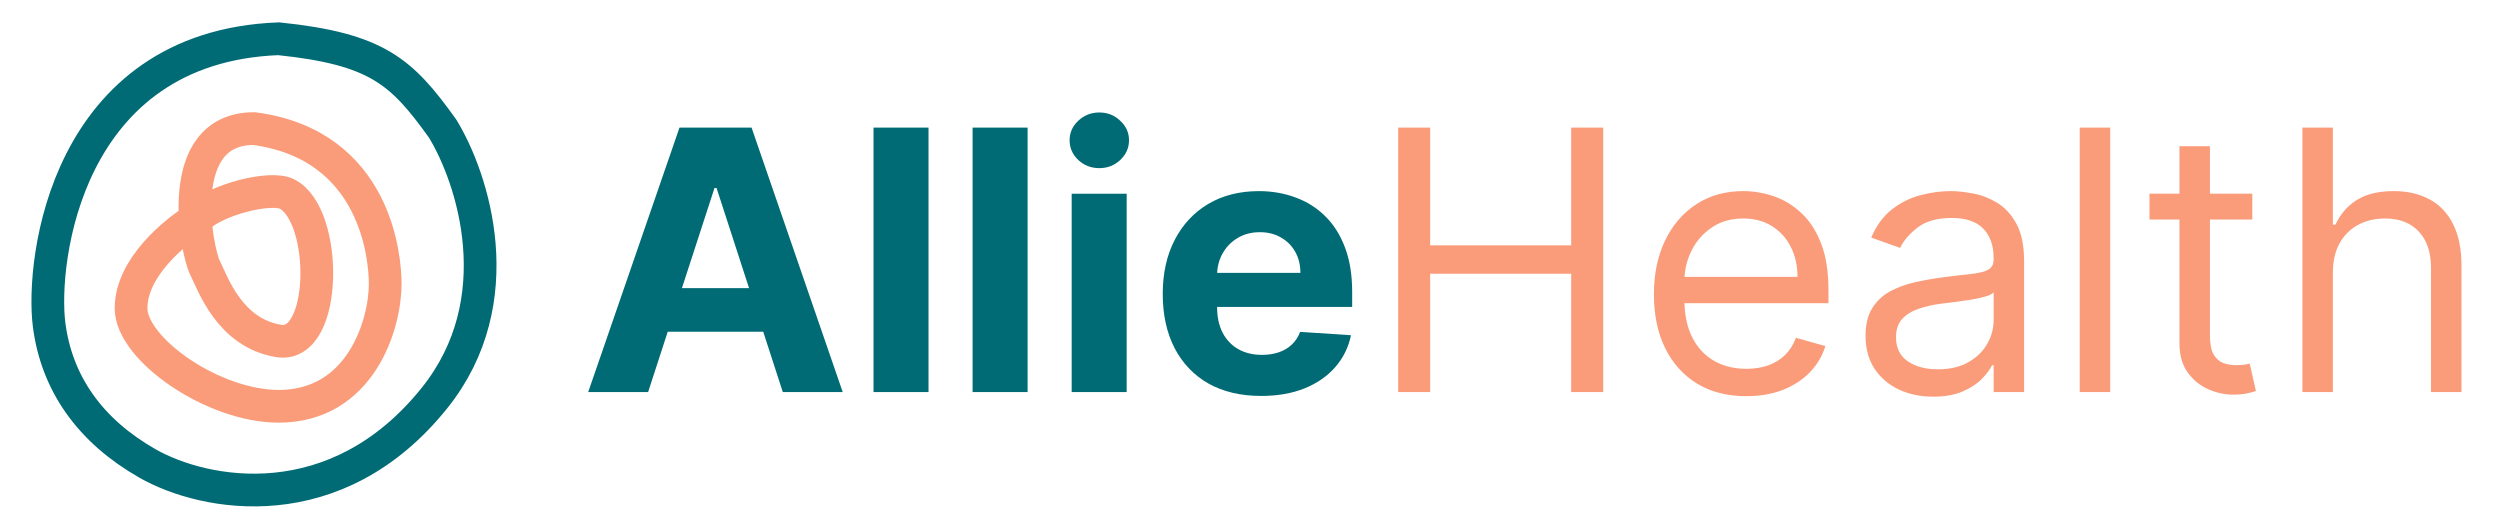
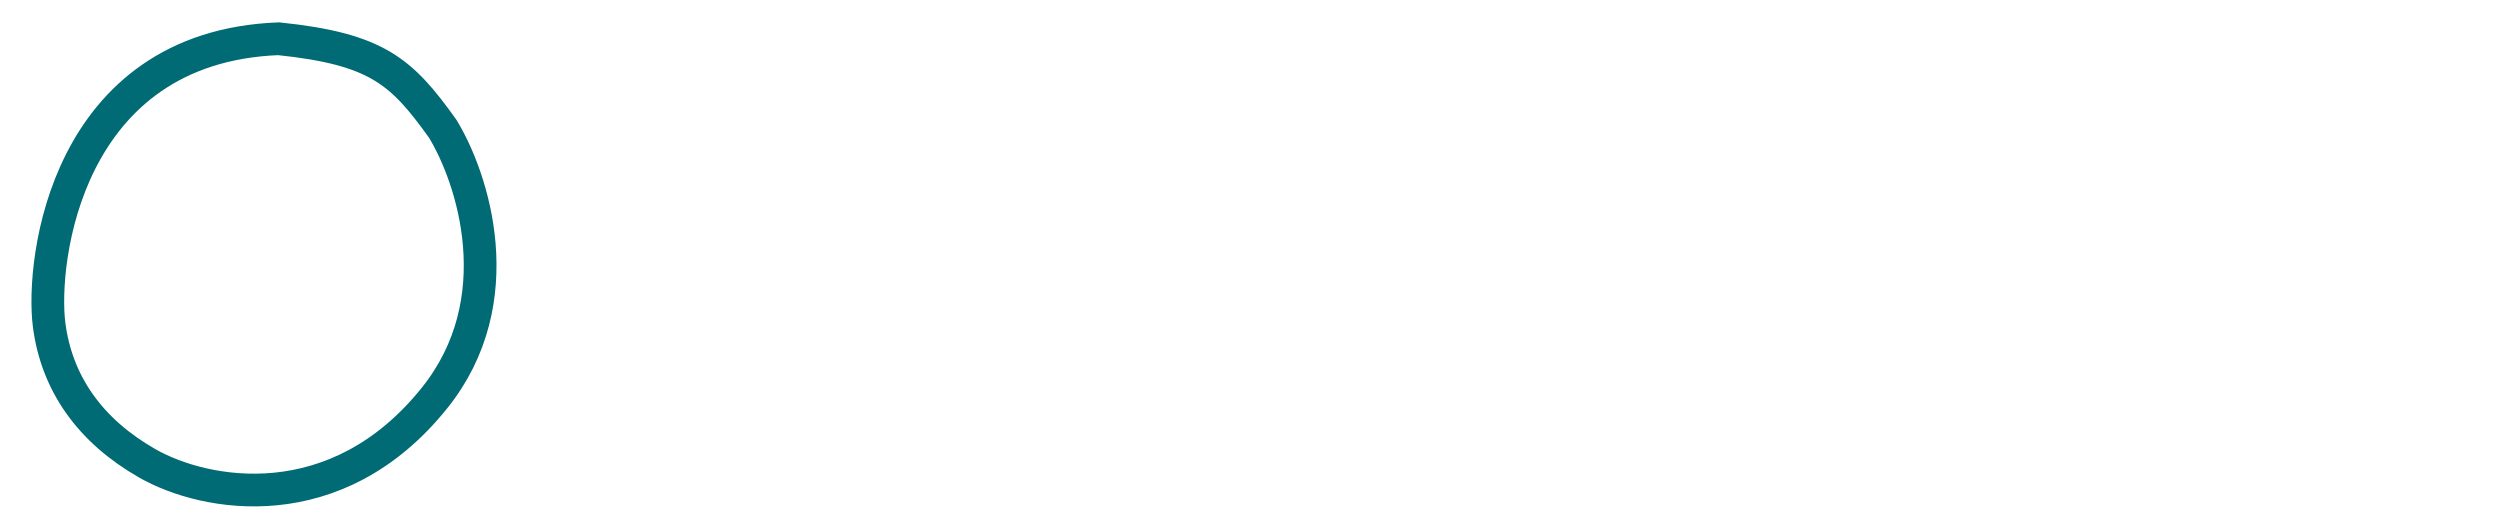
<svg xmlns="http://www.w3.org/2000/svg" width="220" height="46" viewBox="0 0 220 46" fill="none">
-   <path d="M17.305 19.223C15.381 20.421 11.533 23.535 11.533 27.129C11.533 30.723 18.747 35.754 24.519 35.754C31.733 35.754 33.898 28.566 33.898 24.973C33.898 22.816 33.176 12.754 22.355 11.316C15.14 11.316 17.305 22.098 18.026 23.535C18.747 24.973 20.19 29.285 24.519 30.004C28.848 30.723 28.89 18.885 25.24 17.066C23.797 16.348 18.988 17.546 17.305 19.223Z" stroke="#FA9C7A" stroke-width="2.88" />
-   <path d="M38.228 35.035C45.154 26.41 41.594 15.629 38.949 11.316C35.342 6.285 33.188 4.313 24.521 3.41C5.763 4.129 3.61 23.001 4.321 28.566C4.981 33.74 7.928 37.91 12.978 40.785C18.028 43.66 29.571 45.816 38.228 35.035Z" stroke="#006B75" stroke-width="2.88" />
-   <path d="M57.034 34.501H51.762L59.796 11.228H66.137L74.159 34.501H68.887L63.057 16.546H62.875L57.034 34.501ZM56.705 25.353H69.159V29.194H56.705V25.353ZM81.71 11.228V34.501H76.87V11.228H81.71ZM90.429 11.228V34.501H85.588V11.228H90.429ZM94.307 34.501V17.046H99.148V34.501H94.307ZM96.739 14.796C96.019 14.796 95.402 14.557 94.887 14.08C94.379 13.595 94.125 13.016 94.125 12.342C94.125 11.675 94.379 11.103 94.887 10.626C95.402 10.141 96.019 9.898 96.739 9.898C97.459 9.898 98.072 10.141 98.58 10.626C99.095 11.103 99.353 11.675 99.353 12.342C99.353 13.016 99.095 13.595 98.58 14.08C98.072 14.557 97.459 14.796 96.739 14.796ZM110.98 34.842C109.185 34.842 107.639 34.478 106.344 33.751C105.056 33.016 104.063 31.978 103.366 30.637C102.67 29.289 102.321 27.694 102.321 25.853C102.321 24.058 102.67 22.482 103.366 21.126C104.063 19.77 105.045 18.713 106.31 17.955C107.582 17.198 109.075 16.819 110.787 16.819C111.938 16.819 113.01 17.005 114.003 17.376C115.003 17.739 115.874 18.289 116.616 19.023C117.366 19.758 117.95 20.683 118.366 21.796C118.783 22.902 118.991 24.198 118.991 25.683V27.012H104.253V24.012H114.435C114.435 23.315 114.283 22.698 113.98 22.16C113.677 21.622 113.257 21.201 112.719 20.898C112.188 20.588 111.571 20.433 110.866 20.433C110.132 20.433 109.48 20.603 108.912 20.944C108.351 21.277 107.912 21.728 107.594 22.296C107.276 22.857 107.113 23.482 107.105 24.171V27.023C107.105 27.887 107.264 28.633 107.582 29.262C107.908 29.891 108.366 30.376 108.957 30.717C109.548 31.058 110.249 31.228 111.06 31.228C111.598 31.228 112.09 31.152 112.537 31.001C112.984 30.849 113.366 30.622 113.685 30.319C114.003 30.016 114.245 29.645 114.412 29.205L118.889 29.501C118.662 30.576 118.196 31.516 117.491 32.319C116.795 33.114 115.893 33.736 114.787 34.182C113.688 34.622 112.42 34.842 110.98 34.842Z" fill="#006B75" />
-   <path d="M123.037 34.499V11.227H125.855V21.59H138.264V11.227H141.082V34.499H138.264V24.09H125.855V34.499H123.037ZM153.679 34.863C151.997 34.863 150.546 34.492 149.327 33.749C148.115 32.999 147.179 31.954 146.52 30.613C145.868 29.265 145.543 27.696 145.543 25.908C145.543 24.12 145.868 22.545 146.52 21.181C147.179 19.81 148.096 18.742 149.27 17.977C150.452 17.204 151.83 16.817 153.406 16.817C154.315 16.817 155.213 16.969 156.099 17.272C156.986 17.575 157.793 18.067 158.52 18.749C159.247 19.424 159.827 20.317 160.259 21.431C160.69 22.545 160.906 23.916 160.906 25.545V26.681H147.452V24.363H158.179C158.179 23.378 157.982 22.499 157.588 21.727C157.202 20.954 156.649 20.344 155.929 19.897C155.217 19.45 154.376 19.227 153.406 19.227C152.338 19.227 151.414 19.492 150.634 20.022C149.861 20.545 149.266 21.227 148.849 22.067C148.433 22.908 148.224 23.81 148.224 24.772V26.317C148.224 27.636 148.452 28.753 148.906 29.67C149.368 30.579 150.009 31.272 150.827 31.749C151.645 32.219 152.596 32.454 153.679 32.454C154.384 32.454 155.02 32.355 155.588 32.158C156.164 31.954 156.66 31.651 157.077 31.249C157.493 30.84 157.815 30.333 158.043 29.727L160.634 30.454C160.361 31.333 159.902 32.105 159.259 32.772C158.615 33.431 157.819 33.946 156.872 34.318C155.925 34.681 154.861 34.863 153.679 34.863ZM170.122 34.908C169.016 34.908 168.012 34.7 167.111 34.283C166.209 33.859 165.493 33.249 164.963 32.454C164.433 31.651 164.168 30.681 164.168 29.545C164.168 28.545 164.365 27.734 164.759 27.113C165.152 26.484 165.679 25.992 166.338 25.636C166.997 25.28 167.724 25.015 168.52 24.84C169.323 24.658 170.13 24.515 170.94 24.408C172.001 24.272 172.861 24.17 173.52 24.102C174.187 24.026 174.671 23.901 174.974 23.727C175.285 23.552 175.44 23.249 175.44 22.817V22.727C175.44 21.605 175.134 20.734 174.52 20.113C173.914 19.492 172.993 19.181 171.759 19.181C170.478 19.181 169.474 19.461 168.747 20.022C168.02 20.583 167.509 21.181 167.213 21.817L164.668 20.908C165.122 19.848 165.728 19.022 166.486 18.431C167.251 17.833 168.084 17.416 168.986 17.181C169.895 16.939 170.789 16.817 171.668 16.817C172.228 16.817 172.872 16.886 173.599 17.022C174.334 17.151 175.043 17.42 175.724 17.829C176.414 18.238 176.986 18.855 177.44 19.681C177.895 20.507 178.122 21.613 178.122 22.999V34.499H175.44V32.136H175.304C175.122 32.514 174.819 32.92 174.395 33.352C173.971 33.783 173.406 34.151 172.702 34.454C171.997 34.757 171.137 34.908 170.122 34.908ZM170.531 32.499C171.592 32.499 172.486 32.291 173.213 31.874C173.948 31.458 174.501 30.92 174.872 30.261C175.251 29.602 175.44 28.908 175.44 28.181V25.727C175.327 25.863 175.077 25.988 174.69 26.102C174.312 26.208 173.872 26.302 173.372 26.386C172.88 26.461 172.399 26.53 171.929 26.59C171.467 26.643 171.092 26.689 170.804 26.727C170.107 26.817 169.455 26.965 168.849 27.17C168.251 27.367 167.766 27.666 167.395 28.067C167.031 28.461 166.849 28.999 166.849 29.681C166.849 30.613 167.194 31.317 167.884 31.795C168.58 32.264 169.463 32.499 170.531 32.499ZM185.699 11.227V34.499H183.017V11.227H185.699ZM198.202 17.045V19.317H189.156V17.045H198.202ZM191.793 12.863H194.474V29.499C194.474 30.257 194.584 30.825 194.804 31.204C195.031 31.575 195.319 31.825 195.668 31.954C196.024 32.075 196.399 32.136 196.793 32.136C197.088 32.136 197.33 32.12 197.52 32.09C197.709 32.052 197.861 32.022 197.974 31.999L198.52 34.408C198.338 34.477 198.084 34.545 197.759 34.613C197.433 34.689 197.02 34.727 196.52 34.727C195.762 34.727 195.02 34.564 194.293 34.238C193.573 33.912 192.974 33.416 192.497 32.749C192.027 32.083 191.793 31.242 191.793 30.227V12.863ZM205.293 23.999V34.499H202.611V11.227H205.293V19.772H205.52C205.929 18.87 206.543 18.155 207.361 17.624C208.187 17.086 209.285 16.817 210.656 16.817C211.846 16.817 212.887 17.056 213.781 17.533C214.675 18.003 215.368 18.727 215.861 19.704C216.361 20.674 216.611 21.908 216.611 23.408V34.499H213.929V23.59C213.929 22.204 213.569 21.132 212.849 20.374C212.137 19.609 211.149 19.227 209.884 19.227C209.005 19.227 208.217 19.412 207.52 19.783C206.83 20.155 206.285 20.696 205.884 21.408C205.49 22.12 205.293 22.984 205.293 23.999Z" fill="#FA9C7A" />
+   <path d="M38.228 35.035C45.154 26.41 41.594 15.629 38.949 11.316C35.342 6.285 33.188 4.313 24.521 3.41C5.763 4.129 3.61 23.001 4.321 28.566C4.981 33.74 7.928 37.91 12.978 40.785C18.028 43.66 29.571 45.816 38.228 35.035" stroke="#006B75" stroke-width="2.88" />
</svg>